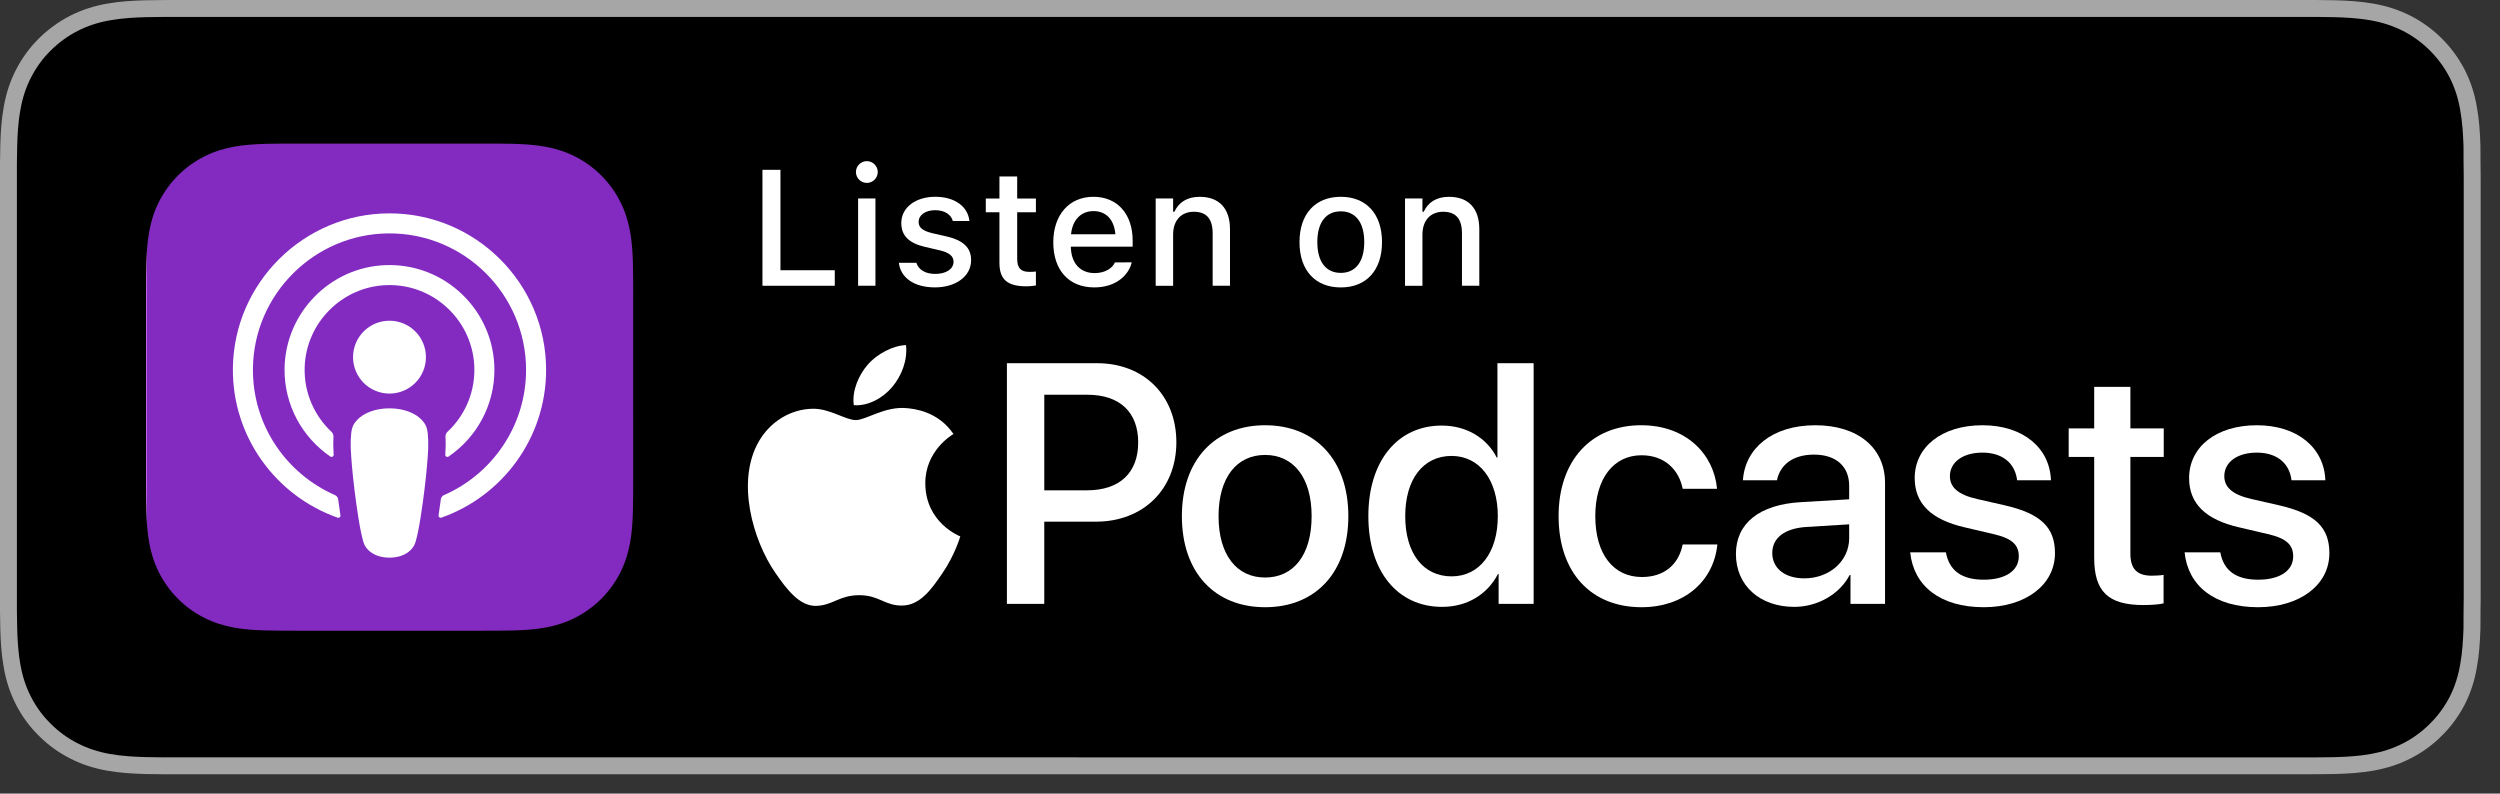
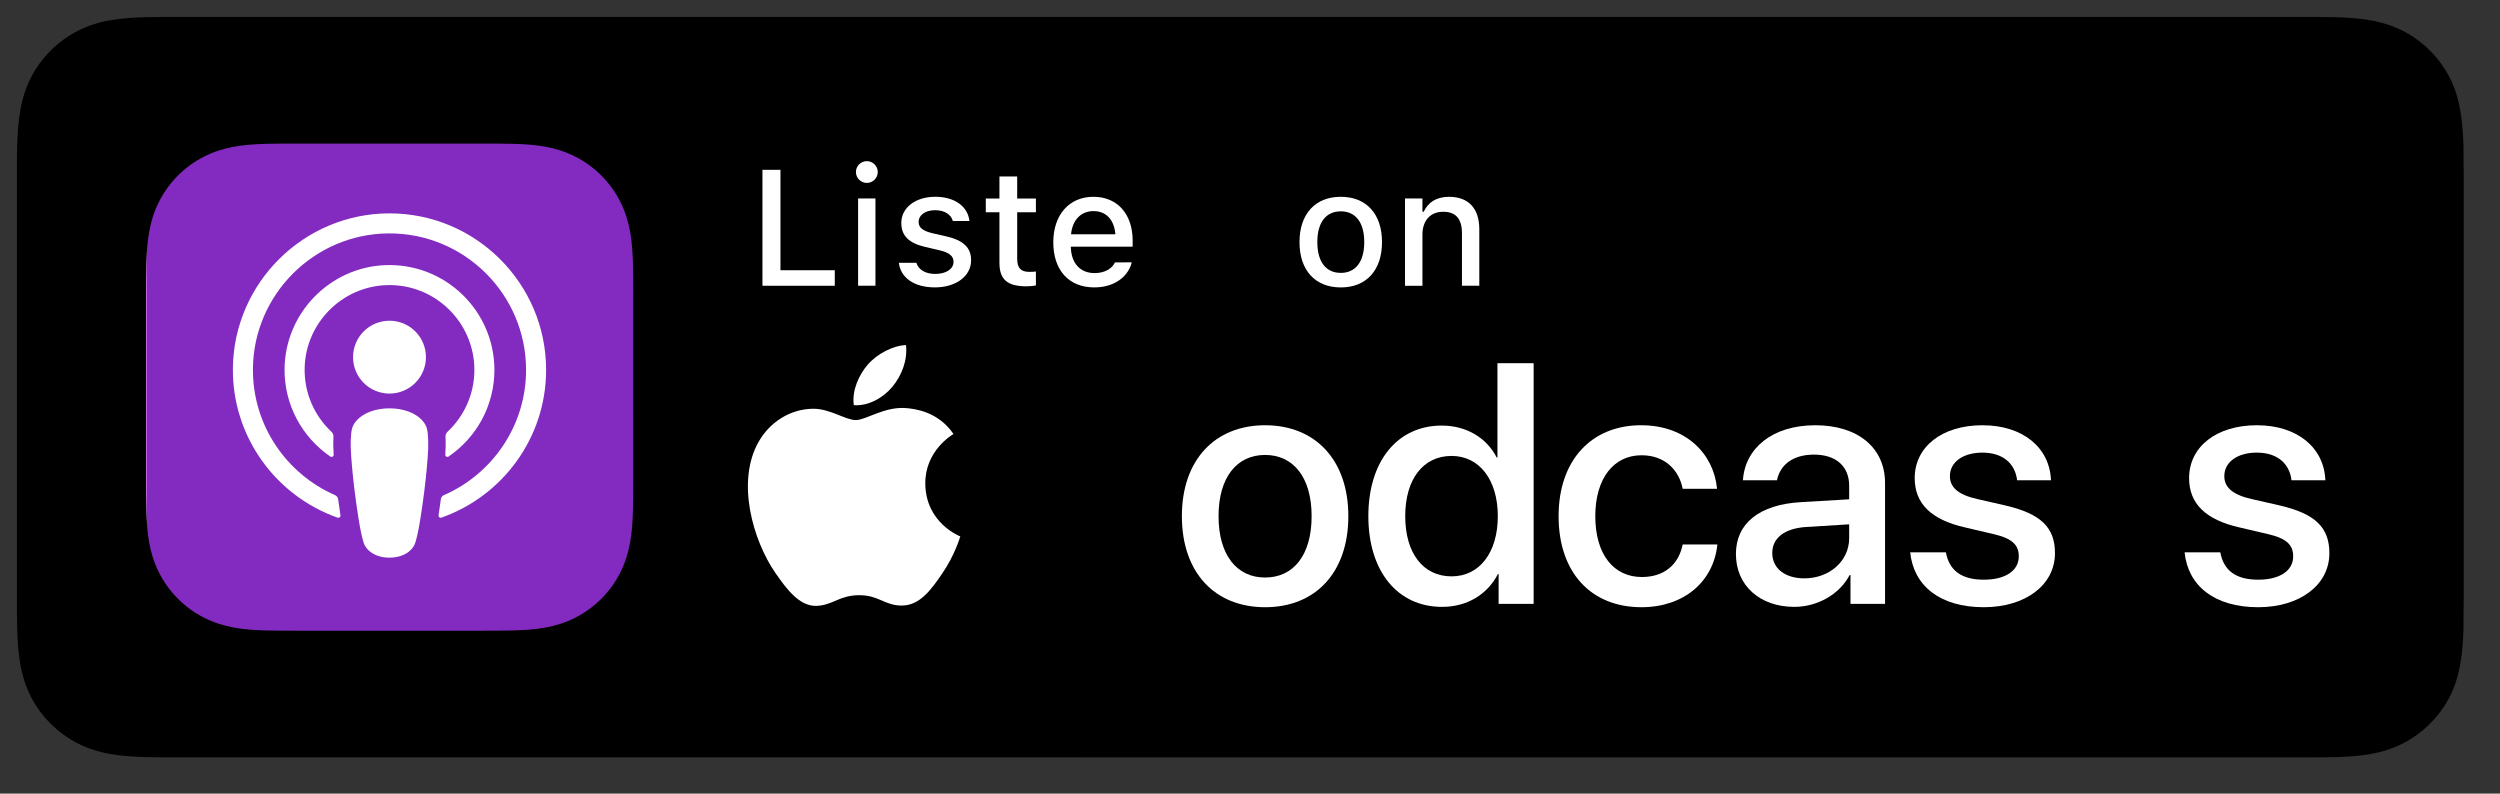
<svg xmlns="http://www.w3.org/2000/svg" version="1.1" id="Artwork" x="0px" y="0px" width="129.155px" height="41px" viewBox="0 0 129.155 41" style="enable-background:new 0 0 129.155 41;" xml:space="preserve">
  <rect x="0" y="0" width="129.155" height="41" fill="#333333" stroke="none" />
  <style>
	.st0{fill:#A6A6A6;}
	.st1{fill:url(#SVGID_1_);}
	.st2{fill:#FFFFFF;}
</style>
  <g>
-     <path class="st0" d="M118.625,0H9.535C9.168,0,8.806,0,8.44,0.002C8.134,0.004,7.83,0.01,7.521,0.015   C6.855,0.031,6.182,0.072,5.517,0.191C4.848,0.309,4.226,0.509,3.616,0.818C3.018,1.125,2.471,1.523,1.998,1.997   C1.519,2.471,1.123,3.02,0.819,3.618C0.508,4.227,0.311,4.852,0.194,5.521C0.074,6.184,0.032,6.854,0.015,7.523   C0.006,7.83,0.005,8.138,0,8.444C0,8.807,0,9.17,0,9.536v20.929c0,0.369,0,0.73,0,1.094c0.005,0.311,0.006,0.611,0.015,0.922   c0.017,0.67,0.059,1.34,0.179,2.002c0.117,0.67,0.314,1.298,0.625,1.904c0.303,0.596,0.7,1.145,1.178,1.614   c0.473,0.478,1.02,0.875,1.619,1.179c0.609,0.312,1.231,0.51,1.901,0.631c0.665,0.119,1.338,0.158,2.004,0.177   c0.309,0.007,0.613,0.011,0.919,0.011C8.806,40,9.168,40,9.535,40h109.091c0.359,0,0.725,0,1.084-0.002   c0.305,0,0.617-0.004,0.922-0.011c0.67-0.019,1.342-0.058,2-0.177c0.67-0.121,1.293-0.318,1.908-0.631   c0.598-0.304,1.145-0.701,1.617-1.179c0.476-0.47,0.873-1.019,1.182-1.614c0.307-0.606,0.506-1.234,0.619-1.904   c0.123-0.662,0.162-1.332,0.186-2.002c0.004-0.311,0.004-0.611,0.004-0.922c0.008-0.363,0.008-0.725,0.008-1.094V9.536   c0-0.366,0-0.729-0.008-1.092c0-0.307,0-0.614-0.004-0.921c-0.023-0.67-0.062-1.34-0.186-2.002   c-0.113-0.67-0.312-1.295-0.619-1.903c-0.309-0.599-0.705-1.147-1.182-1.621c-0.473-0.474-1.02-0.872-1.617-1.179   c-0.615-0.31-1.238-0.51-1.908-0.627c-0.658-0.119-1.33-0.16-2-0.177c-0.305-0.005-0.617-0.011-0.922-0.013   C119.35,0,118.985,0,118.625,0L118.625,0z" />
    <path d="M8.445,39.125c-0.305,0-0.602-0.004-0.904-0.011c-0.559-0.016-1.222-0.047-1.869-0.163c-0.61-0.11-1.153-0.29-1.657-0.548   c-0.521-0.265-0.99-0.606-1.397-1.017c-0.414-0.406-0.754-0.873-1.021-1.396c-0.259-0.505-0.437-1.047-0.543-1.657   c-0.122-0.673-0.153-1.355-0.166-1.875c-0.006-0.211-0.015-0.913-0.015-0.913V8.444c0,0,0.009-0.691,0.015-0.895   c0.013-0.524,0.044-1.206,0.166-1.872C1.16,5.064,1.337,4.522,1.597,4.016c0.266-0.524,0.606-0.994,1.015-1.398   c0.414-0.414,0.884-0.757,1.402-1.022c0.514-0.261,1.055-0.439,1.653-0.544C6.341,0.931,7.023,0.9,7.543,0.887l0.902-0.012h111.259   l0.913,0.013c0.513,0.013,1.195,0.043,1.858,0.163c0.603,0.105,1.147,0.285,1.671,0.548c0.513,0.263,0.982,0.605,1.392,1.016   c0.409,0.406,0.752,0.878,1.023,1.404c0.258,0.511,0.434,1.053,0.535,1.649c0.116,0.631,0.152,1.279,0.174,1.887   c0.003,0.283,0.003,0.587,0.003,0.89c0.008,0.375,0.008,0.732,0.008,1.092v20.929c0,0.363,0,0.718-0.008,1.075   c0,0.325,0,0.623-0.004,0.93c-0.021,0.589-0.057,1.236-0.171,1.854c-0.104,0.613-0.279,1.155-0.54,1.67   c-0.27,0.52-0.612,0.989-1.016,1.386c-0.413,0.418-0.882,0.759-1.399,1.023c-0.519,0.264-1.048,0.438-1.668,0.55   c-0.641,0.116-1.304,0.147-1.869,0.163c-0.293,0.007-0.6,0.011-0.897,0.011l-1.084,0.002L8.445,39.125z" />
    <g>
      <g>
        <linearGradient id="SVGID_1_">
          <stop style="stop-color:#D56EFC" />
          <stop style="stop-color:#832BC1" />
        </linearGradient>
        <path class="st1" d="M32.712,15.29c0-0.301,0-0.601-0.002-0.902c-0.002-0.253-0.004-0.506-0.011-0.759     c-0.015-0.551-0.047-1.107-0.145-1.653c-0.099-0.554-0.262-1.069-0.518-1.572c-0.252-0.494-0.58-0.946-0.972-1.338     c-0.392-0.392-0.844-0.721-1.338-0.972c-0.503-0.256-1.018-0.418-1.571-0.518c-0.545-0.098-1.102-0.131-1.653-0.145     c-0.253-0.007-0.506-0.01-0.759-0.011c-0.301-0.002-0.601-0.002-0.902-0.002h-9.421c-0.301,0-0.601,0-0.902,0.002     c-0.253,0.002-0.506,0.004-0.759,0.011c-0.551,0.015-1.108,0.047-1.653,0.145c-0.553,0.099-1.068,0.262-1.571,0.518     c-0.494,0.252-0.946,0.58-1.338,0.972C8.804,9.458,8.476,9.91,8.224,10.404c-0.256,0.503-0.418,1.018-0.518,1.572     c-0.098,0.545-0.13,1.101-0.145,1.653c-0.007,0.253-0.01,0.506-0.011,0.759c-0.002,0.301-0.002,0.601-0.002,0.902v9.421     c0,0.301,0,0.601,0.002,0.902c0.002,0.253,0.004,0.506,0.011,0.759c0.015,0.551,0.047,1.107,0.145,1.653     c0.099,0.554,0.262,1.069,0.518,1.572c0.252,0.494,0.58,0.946,0.972,1.338c0.392,0.392,0.844,0.721,1.338,0.972     c0.503,0.256,1.018,0.418,1.571,0.518c0.545,0.098,1.102,0.131,1.653,0.145c0.253,0.007,0.506,0.01,0.759,0.011     c0.301,0.002,0.601,0.002,0.902,0.002h9.421c0.301,0,0.601,0,0.902-0.002c0.253-0.002,0.506-0.004,0.759-0.011     c0.551-0.015,1.108-0.047,1.653-0.145c0.553-0.099,1.068-0.262,1.571-0.518c0.494-0.252,0.946-0.58,1.338-0.972     c0.392-0.392,0.721-0.844,0.972-1.338c0.256-0.503,0.418-1.018,0.518-1.572c0.098-0.545,0.13-1.101,0.145-1.653     c0.007-0.253,0.01-0.506,0.011-0.759c0.002-0.301,0.002-0.601,0.002-0.902V15.29z" />
      </g>
      <path class="st2" d="M20.122,16.569c1.04,0,1.883,0.843,1.883,1.882c0,1.04-0.843,1.882-1.883,1.882    c-1.04,0-1.883-0.843-1.883-1.882C18.239,17.412,19.082,16.569,20.122,16.569z M25.542,19.112c0,1.858-0.94,3.5-2.37,4.476    c-0.073,0.05-0.172-0.007-0.166-0.095c0.02-0.33,0.026-0.623,0.009-0.924c-0.006-0.099,0.033-0.195,0.106-0.263    c0.853-0.8,1.386-1.936,1.386-3.195c0-2.475-2.062-4.477-4.558-4.38c-2.297,0.089-4.15,1.965-4.21,4.263    c-0.034,1.305,0.505,2.488,1.384,3.313c0.072,0.068,0.111,0.164,0.105,0.263c-0.017,0.301-0.011,0.593,0.009,0.924    c0.005,0.088-0.093,0.144-0.166,0.095c-1.448-0.989-2.394-2.66-2.37-4.547c0.037-2.869,2.338-5.233,5.205-5.344    C22.993,13.578,25.542,16.053,25.542,19.112z M20.099,11.023c4.472-0.013,8.114,3.621,8.114,8.088    c0,3.522-2.264,6.525-5.413,7.632c-0.077,0.027-0.156-0.037-0.143-0.118c0.042-0.277,0.081-0.555,0.117-0.828    c0.013-0.097,0.074-0.18,0.163-0.219c2.494-1.089,4.241-3.578,4.241-6.467c0-3.909-3.197-7.085-7.114-7.053    c-3.832,0.031-6.96,3.154-6.997,6.984c-0.028,2.919,1.727,5.438,4.24,6.536c0.089,0.039,0.151,0.122,0.164,0.219    c0.036,0.274,0.075,0.552,0.117,0.829c0.012,0.081-0.066,0.145-0.143,0.118c-3.18-1.118-5.457-4.168-5.413-7.735    C12.086,14.608,15.695,11.036,20.099,11.023z M20.122,21.095c0.716,0,1.322,0.233,1.668,0.598c0.18,0.19,0.275,0.385,0.305,0.662    c0.058,0.537,0.025,1-0.038,1.74c-0.06,0.705-0.174,1.645-0.323,2.602c-0.106,0.681-0.192,1.049-0.27,1.312    c-0.127,0.427-0.601,0.8-1.343,0.8s-1.216-0.373-1.343-0.8c-0.078-0.263-0.164-0.631-0.27-1.312    c-0.149-0.957-0.263-1.897-0.323-2.602c-0.063-0.74-0.096-1.203-0.038-1.74c0.03-0.277,0.125-0.472,0.305-0.662    C18.8,21.328,19.406,21.095,20.122,21.095z" />
    </g>
    <g>
      <g>
        <g>
          <g>
-             <path class="st2" d="M56.68,18.764c2.413,0,4.093,1.663,4.093,4.084c0,2.43-1.715,4.102-4.153,4.102h-2.671v4.248h-1.93V18.764       H56.68z M53.949,25.33h2.215c1.68,0,2.637-0.905,2.637-2.473c0-1.568-0.956-2.464-2.628-2.464h-2.223V25.33z" />
            <path class="st2" d="M61.058,26.665c0-2.912,1.715-4.696,4.3-4.696c2.585,0,4.3,1.784,4.3,4.696c0,2.921-1.706,4.705-4.3,4.705       C62.764,31.37,61.058,29.586,61.058,26.665z M67.761,26.665c0-2.008-0.948-3.162-2.404-3.162c-1.456,0-2.404,1.155-2.404,3.162       c0,2.016,0.948,3.171,2.404,3.171C66.822,29.836,67.761,28.682,67.761,26.665z" />
            <path class="st2" d="M70.692,26.665c0-2.861,1.516-4.679,3.791-4.679c1.301,0,2.335,0.655,2.843,1.654h0.035v-4.877h1.87       v12.434h-1.809v-1.542h-0.035c-0.534,1.034-1.568,1.697-2.886,1.697C72.209,31.353,70.692,29.526,70.692,26.665z        M72.597,26.665c0,1.913,0.922,3.111,2.396,3.111c1.43,0,2.387-1.215,2.387-3.111c0-1.878-0.956-3.111-2.387-3.111       C73.519,23.555,72.597,24.761,72.597,26.665z" />
            <path class="st2" d="M86.931,25.252c-0.189-0.965-0.913-1.732-2.128-1.732c-1.439,0-2.387,1.198-2.387,3.145       c0,1.99,0.957,3.145,2.404,3.145c1.146,0,1.896-0.629,2.111-1.68h1.792c-0.198,1.93-1.741,3.24-3.921,3.24       c-2.594,0-4.282-1.775-4.282-4.705c0-2.878,1.689-4.696,4.265-4.696c2.335,0,3.757,1.499,3.921,3.283H86.931z" />
            <path class="st2" d="M89.681,28.621c0-1.586,1.215-2.559,3.369-2.68l2.482-0.146v-0.698c0-1.008-0.681-1.611-1.818-1.611       c-1.077,0-1.749,0.517-1.913,1.327h-1.758c0.103-1.637,1.499-2.844,3.74-2.844c2.197,0,3.602,1.163,3.602,2.981v6.247H95.6       v-1.491h-0.043c-0.526,1.008-1.672,1.646-2.861,1.646C90.922,31.353,89.681,30.25,89.681,28.621z M95.532,27.803v-0.715       L93.3,27.225c-1.112,0.078-1.741,0.569-1.741,1.344c0,0.793,0.655,1.31,1.654,1.31C94.515,29.879,95.532,28.983,95.532,27.803z       " />
            <path class="st2" d="M102.415,21.969c2.111,0,3.481,1.172,3.542,2.844h-1.749c-0.103-0.879-0.75-1.43-1.792-1.43       c-1.008,0-1.68,0.491-1.68,1.215c0,0.569,0.414,0.956,1.396,1.18l1.473,0.336c1.853,0.431,2.559,1.155,2.559,2.464       c0,1.654-1.542,2.792-3.679,2.792c-2.266,0-3.628-1.112-3.8-2.835h1.844c0.172,0.948,0.819,1.413,1.956,1.413       c1.12,0,1.809-0.465,1.809-1.206c0-0.586-0.336-0.931-1.327-1.155l-1.473-0.345c-1.723-0.396-2.577-1.224-2.577-2.542       C98.917,23.081,100.33,21.969,102.415,21.969z" />
-             <path class="st2" d="M110.06,19.987v2.146h1.723v1.474h-1.723v4.998c0,0.784,0.345,1.137,1.103,1.137       c0.189,0,0.491-0.017,0.612-0.043v1.473c-0.207,0.052-0.62,0.086-1.034,0.086c-1.835,0-2.551-0.698-2.551-2.447v-5.204h-1.318       v-1.474h1.318v-2.146H110.06z" />
            <path class="st2" d="M116.591,21.969c2.111,0,3.481,1.172,3.542,2.844h-1.749c-0.103-0.879-0.75-1.43-1.792-1.43       c-1.008,0-1.68,0.491-1.68,1.215c0,0.569,0.414,0.956,1.396,1.18l1.473,0.336c1.853,0.431,2.559,1.155,2.559,2.464       c0,1.654-1.542,2.792-3.679,2.792c-2.266,0-3.628-1.112-3.8-2.835h1.844c0.172,0.948,0.819,1.413,1.956,1.413       c1.12,0,1.809-0.465,1.809-1.206c0-0.586-0.336-0.931-1.327-1.155l-1.473-0.345c-1.723-0.396-2.577-1.224-2.577-2.542       C113.093,23.081,114.506,21.969,116.591,21.969z" />
          </g>
        </g>
      </g>
      <g>
        <path class="st2" d="M46.79,21.082c-1.109-0.082-2.051,0.62-2.576,0.62c-0.533,0-1.354-0.602-2.225-0.585     c-1.144,0.017-2.198,0.665-2.787,1.689c-1.188,2.062-0.303,5.117,0.854,6.79c0.566,0.817,1.241,1.739,2.128,1.705     c0.853-0.034,1.176-0.552,2.208-0.552c1.031,0,1.322,0.552,2.224,0.535c0.919-0.017,1.5-0.834,2.062-1.656     c0.65-0.949,0.917-1.868,0.933-1.916c-0.02-0.008-1.79-0.687-1.808-2.726c-0.016-1.705,1.392-2.525,1.456-2.564     C48.459,21.244,47.225,21.115,46.79,21.082z" />
        <path class="st2" d="M46.106,19.978c0.471-0.569,0.788-1.362,0.701-2.151c-0.678,0.027-1.498,0.452-1.985,1.021     c-0.436,0.504-0.818,1.311-0.714,2.084C44.864,20.99,45.635,20.548,46.106,19.978z" />
      </g>
    </g>
    <g>
      <path class="st2" d="M39.39,8.773h0.93v5.188h2.806v0.802H39.39V8.773z" />
-       <path class="st2" d="M44.219,8.889c0-0.312,0.253-0.564,0.564-0.564c0.308,0,0.564,0.253,0.564,0.564    c0,0.307-0.257,0.561-0.564,0.561C44.472,9.45,44.219,9.196,44.219,8.889z M44.331,10.254h0.896v4.508h-0.896V10.254z" />
+       <path class="st2" d="M44.219,8.889c0-0.312,0.253-0.564,0.564-0.564c0.308,0,0.564,0.253,0.564,0.564    c0,0.307-0.257,0.561-0.564,0.561C44.472,9.45,44.219,9.196,44.219,8.889z M44.331,10.254h0.896v4.508h-0.896z" />
      <path class="st2" d="M46.438,13.583v-0.005h0.901l0.004,0.005c0.112,0.34,0.44,0.568,0.976,0.568c0.556,0,0.942-0.253,0.942-0.623    v-0.008c0-0.282-0.211-0.474-0.735-0.594l-0.718-0.166c-0.851-0.195-1.245-0.581-1.245-1.241v-0.004    c0-0.784,0.73-1.349,1.751-1.349c1.029,0,1.689,0.515,1.768,1.249v0.004h-0.859v-0.008c-0.087-0.315-0.406-0.552-0.913-0.552    c-0.494,0-0.851,0.244-0.851,0.605v0.009c0,0.282,0.208,0.456,0.714,0.576l0.714,0.162c0.867,0.203,1.282,0.573,1.282,1.225v0.008    c0,0.835-0.797,1.403-1.867,1.403C47.214,14.849,46.526,14.338,46.438,13.583z" />
      <path class="st2" d="M51.633,13.575v-2.61h-0.705v-0.71h0.705V9.118h0.917v1.137h0.967v0.71H52.55v2.395    c0,0.485,0.183,0.685,0.626,0.685c0.137,0,0.216-0.004,0.341-0.017v0.719c-0.146,0.024-0.312,0.045-0.486,0.045    C52.04,14.79,51.633,14.442,51.633,13.575z" />
      <path class="st2" d="M54.415,12.521v-0.005c0-1.406,0.813-2.349,2.071-2.349c1.257,0,2.029,0.909,2.029,2.262v0.315H55.32    c0.017,0.863,0.49,1.365,1.233,1.365c0.577,0,0.921-0.286,1.029-0.519l0.017-0.033l0.867-0.004l-0.008,0.037    c-0.149,0.594-0.772,1.258-1.926,1.258C55.212,14.849,54.415,13.949,54.415,12.521z M55.332,12.101h2.291    c-0.07-0.805-0.522-1.195-1.133-1.195C55.876,10.906,55.411,11.326,55.332,12.101z" />
-       <path class="st2" d="M59.705,10.254h0.901v0.685h0.066c0.22-0.481,0.651-0.771,1.307-0.771c1.008,0,1.565,0.602,1.565,1.677v2.918    h-0.896v-2.706c0-0.747-0.312-1.117-0.972-1.117c-0.66,0-1.07,0.453-1.07,1.179v2.645h-0.901V10.254z" />
      <path class="st2" d="M67.135,12.512v-0.008c0-1.449,0.813-2.337,2.133-2.337c1.316,0,2.129,0.884,2.129,2.337v0.008    c0,1.453-0.81,2.337-2.129,2.337C67.944,14.849,67.135,13.965,67.135,12.512z M70.48,12.512v-0.008    c0-1.001-0.44-1.586-1.212-1.586c-0.776,0-1.212,0.585-1.212,1.586v0.008c0,1,0.436,1.586,1.212,1.586    C70.04,14.098,70.48,13.508,70.48,12.512z" />
      <path class="st2" d="M72.586,10.254h0.9v0.685h0.066c0.22-0.481,0.652-0.771,1.308-0.771c1.009,0,1.564,0.602,1.564,1.677v2.918    h-0.896v-2.706c0-0.747-0.311-1.117-0.971-1.117c-0.66,0-1.071,0.453-1.071,1.179v2.645h-0.9V10.254z" />
    </g>
  </g>
  <g>
</g>
  <g>
</g>
  <g>
</g>
  <g>
</g>
  <g>
</g>
  <g>
</g>
  <g>
</g>
  <g>
</g>
  <g>
</g>
  <g>
</g>
  <g>
</g>
  <g>
</g>
  <g>
</g>
  <g>
</g>
  <g>
</g>
</svg>